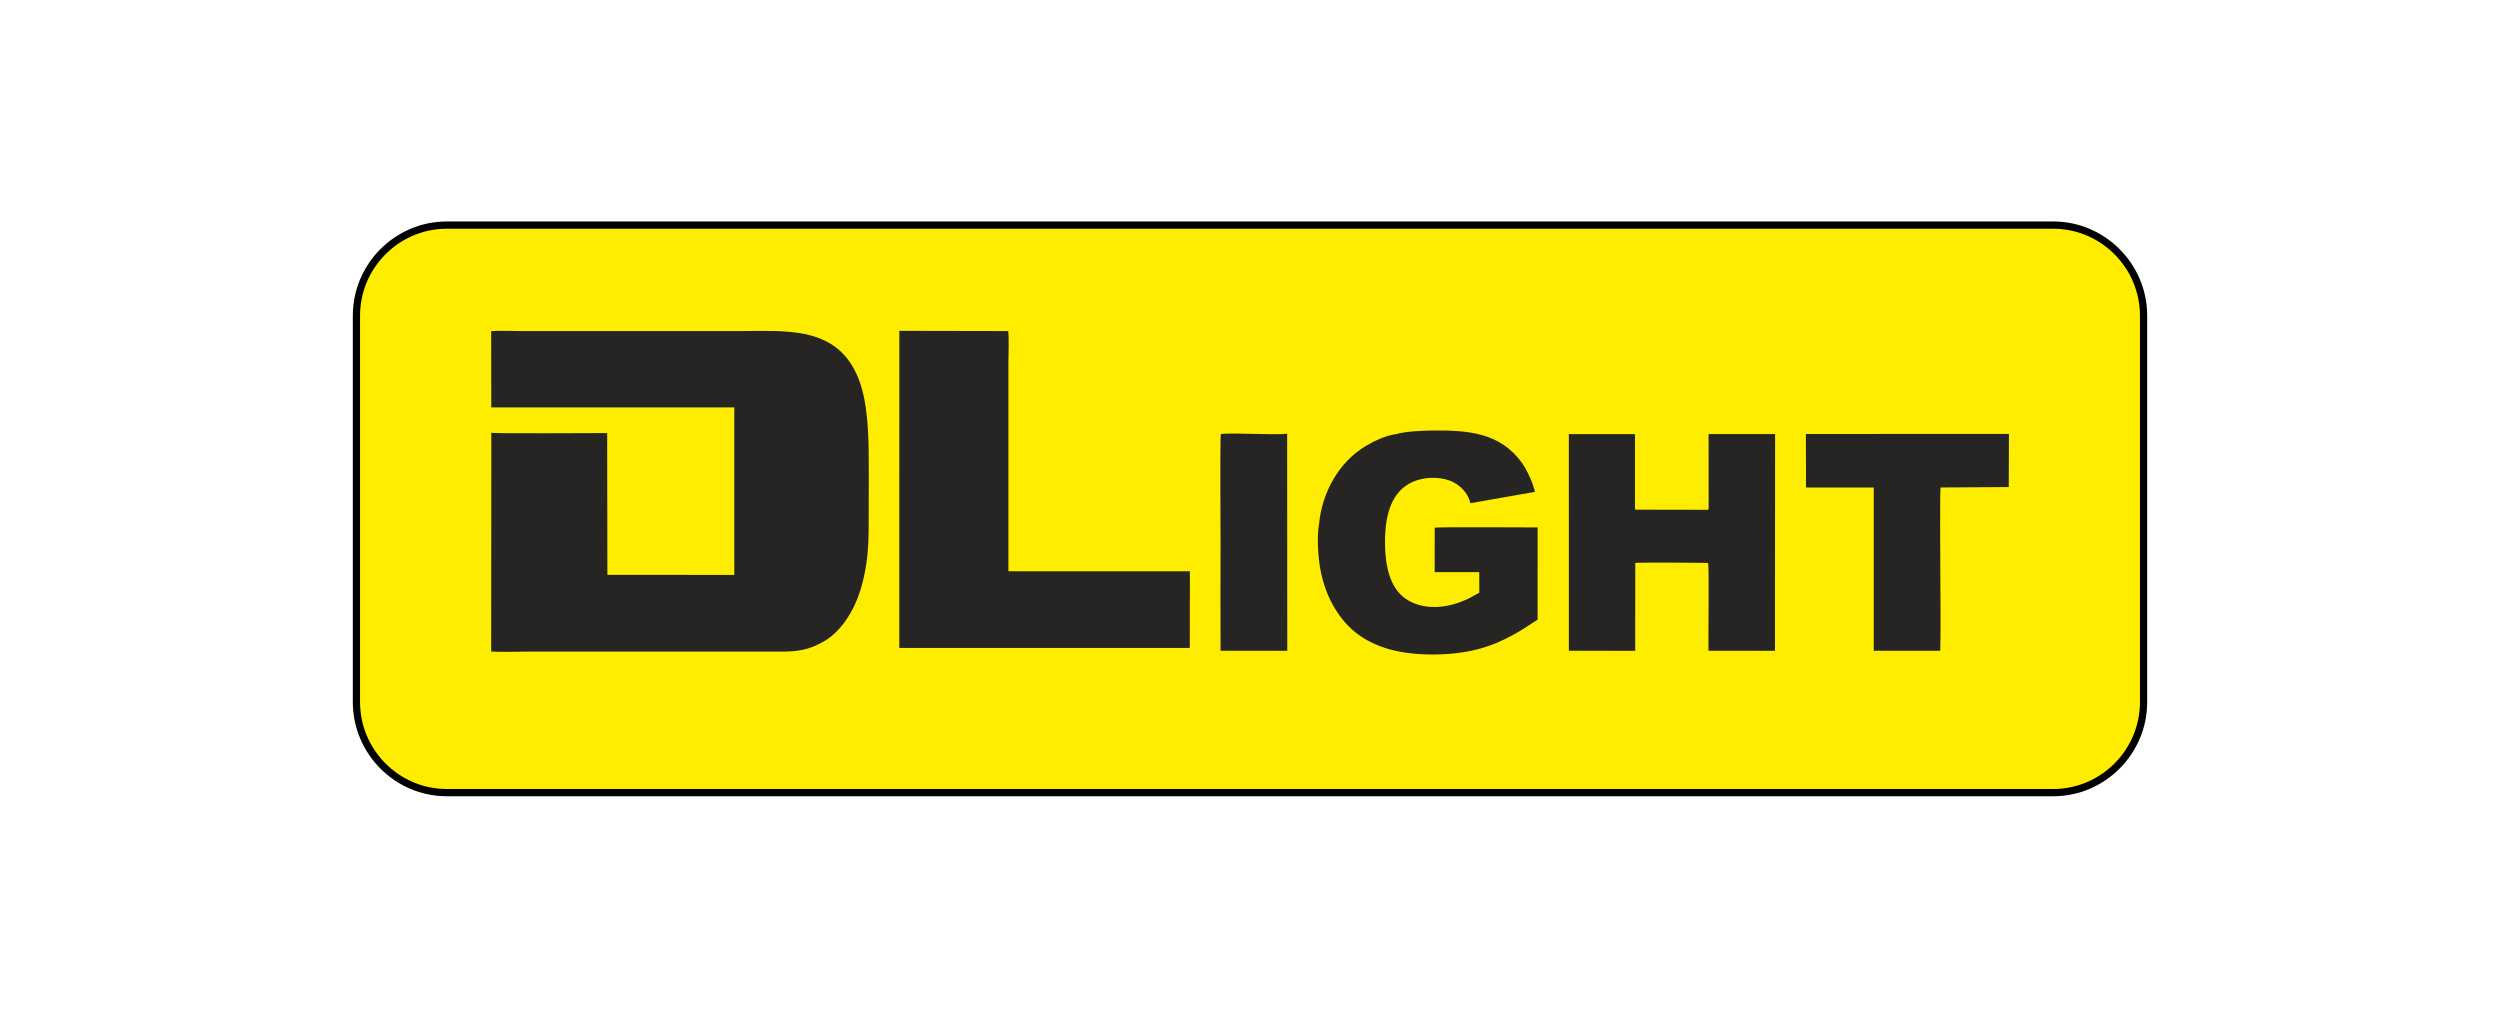
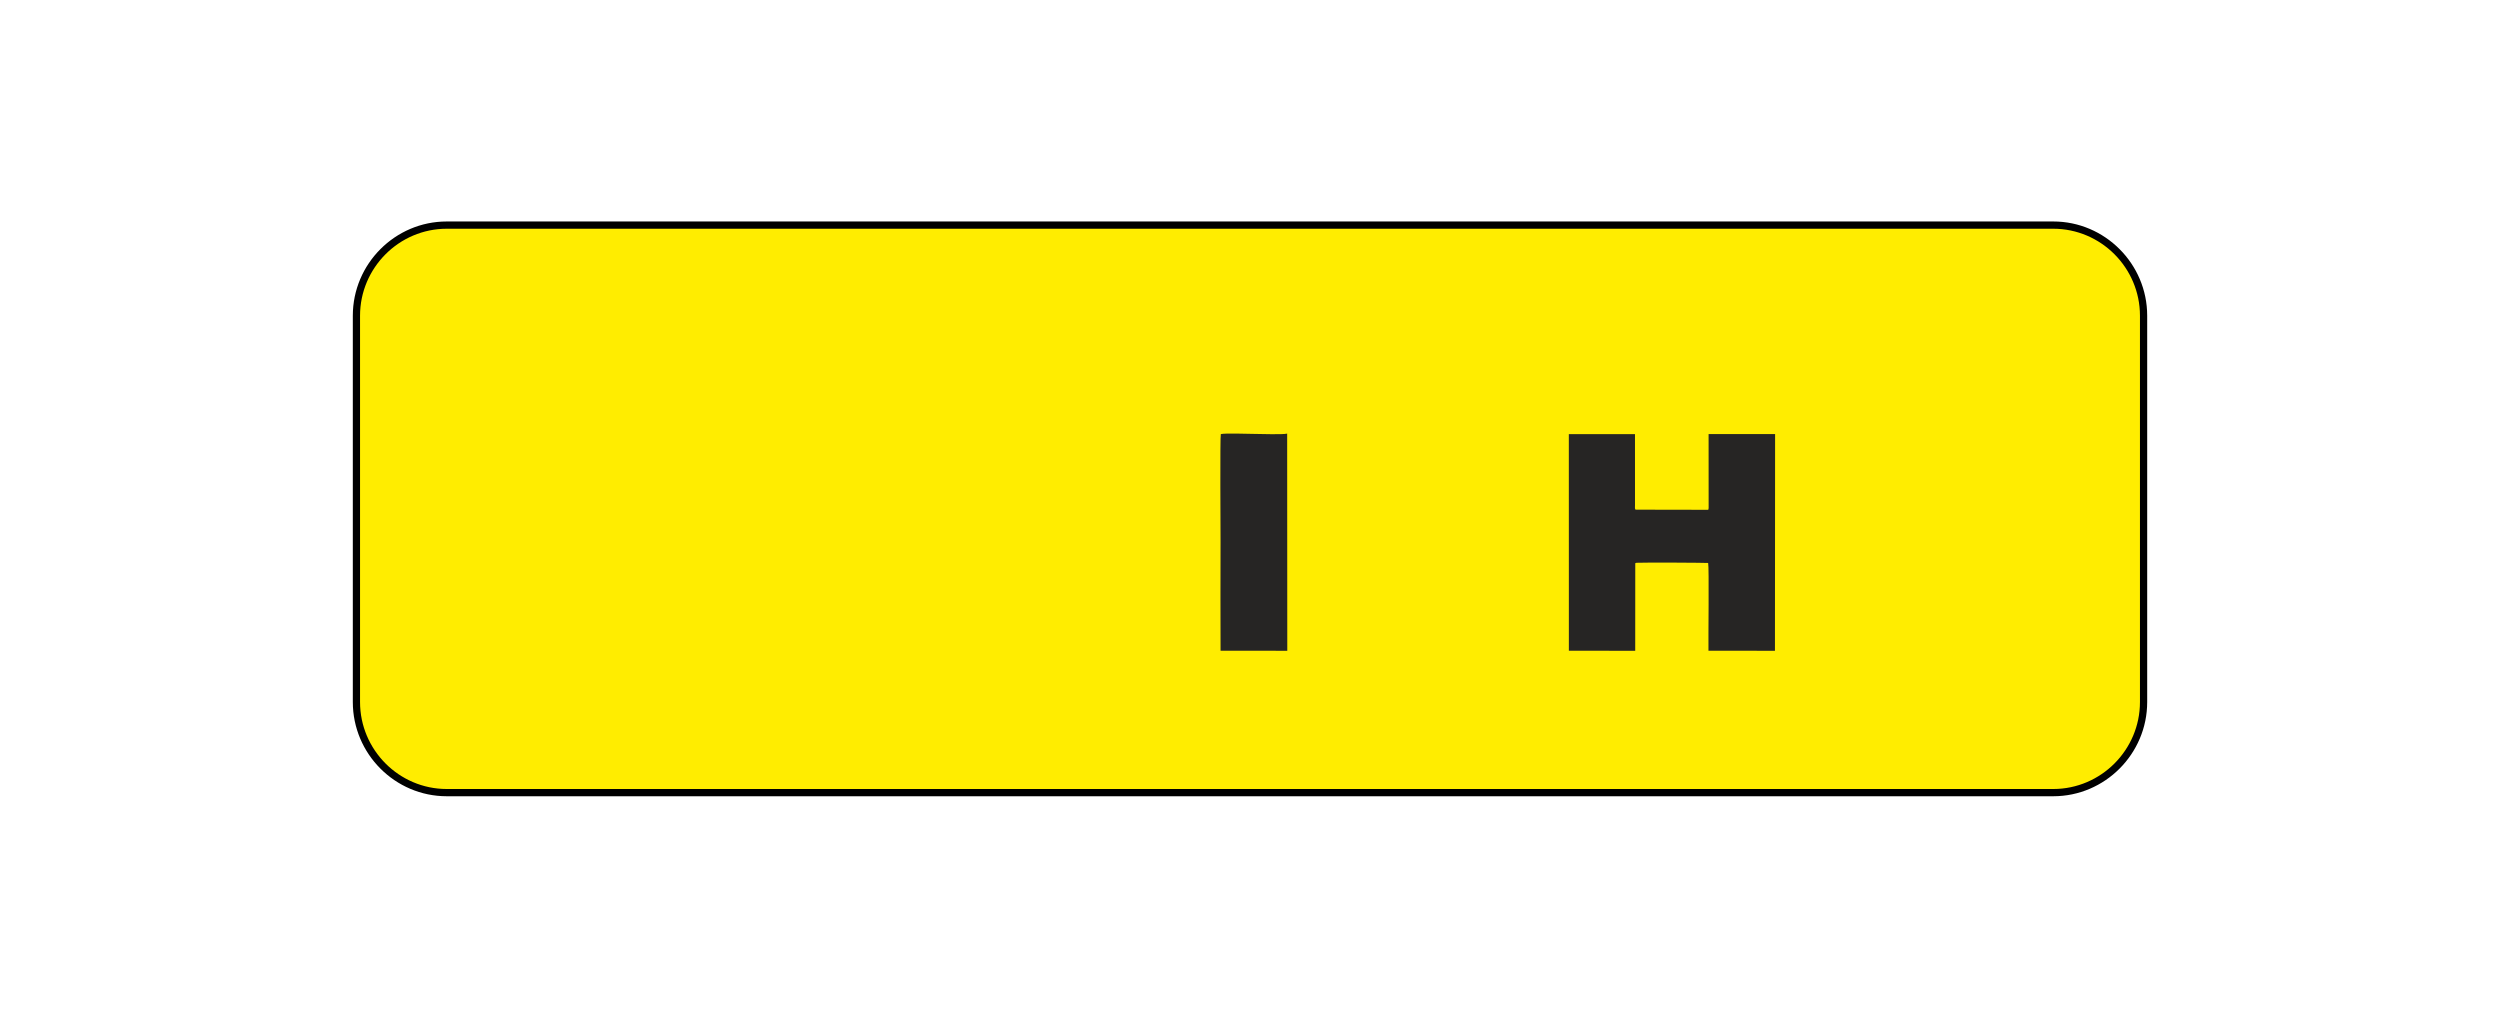
<svg xmlns="http://www.w3.org/2000/svg" xml:space="preserve" width="18.627mm" height="7.62mm" version="1.1" style="shape-rendering:geometricPrecision; text-rendering:geometricPrecision; image-rendering:optimizeQuality; fill-rule:evenodd; clip-rule:evenodd" viewBox="0 0 1862.66 762">
  <defs>
    <style type="text/css">
   
    .fil0 {fill:none}
    .fil3 {fill:#262524}
    .fil1 {fill:#FFED00}
    .fil2 {fill:black;fill-rule:nonzero}
   
  </style>
  </defs>
  <g id="Слой_x0020_1">
-     <rect class="fil0" x="-0" width="1862.67" height="762" />
    <g id="_2511349136384">
      <path class="fil1" d="M332.84 590.57l1196.99 0c37.01,0 67.29,-30.37 67.29,-67.49l0 -287.87c0,-37.12 -30.28,-67.49 -67.29,-67.49l-1196.99 0c-37.01,0 -67.29,30.37 -67.29,67.49l0 287.87c0,37.12 30.28,67.49 67.29,67.49z" />
      <path class="fil2" d="M332.84 587.87l1196.99 0c17.76,0 33.91,-7.29 45.62,-19.03 11.71,-11.75 18.97,-27.94 18.97,-45.76l0 -287.87c0,-17.81 -7.26,-34.01 -18.97,-45.76 -11.71,-11.74 -27.86,-19.03 -45.62,-19.03l-1196.99 0c-17.76,0 -33.91,7.29 -45.62,19.03 -11.71,11.75 -18.98,27.95 -18.98,45.76l0 287.87c0,17.82 7.27,34.01 18.98,45.76 11.71,11.74 27.86,19.03 45.62,19.03zm1196.99 5.4l-1196.99 0c-19.25,0 -36.74,-7.9 -49.43,-20.62 -12.68,-12.72 -20.55,-30.26 -20.55,-49.57l0 -287.87c0,-19.31 7.87,-36.85 20.55,-49.57 12.69,-12.72 30.18,-20.62 49.43,-20.62l1196.99 0c19.25,0 36.74,7.9 49.42,20.62 12.69,12.72 20.56,30.26 20.56,49.57l0 287.87c0,19.31 -7.87,36.85 -20.56,49.57 -12.68,12.72 -30.17,20.62 -49.42,20.62z" />
-       <path class="fil3" d="M366.06 322.44l-0.12 163.02c8.48,0.45 18.07,0.05 26.66,0.05l188.58 0c13.36,0 21.36,-1.19 32.52,-7.54 13.91,-7.91 23.42,-24.67 27.79,-39.72 4.75,-16.34 5.73,-30.26 5.73,-48.13 0,-18.15 0.19,-36.41 -0.02,-54.55 -0.34,-19.2 -1.46,-42.32 -10.22,-59.38 -17.02,-33.16 -52.7,-29.52 -85.92,-29.52 -54.08,0 -108.15,0 -162.23,0 -7.13,0 -15.79,-0.45 -22.89,0.05l0.08 56.85 181.08 0 0 124.8 -94.57 -0.06 -0.15 -105.64c-9.33,-0.08 -83.9,0.52 -86.32,-0.23z" />
-       <path class="fil3" d="M751.12 246.67l-81.06 -0.16 -0.02 236.23 216.42 0 0.08 -57.11 -135.21 0 0 -156.28c0,-4.76 0.6,-19.05 -0.21,-22.68z" />
      <path class="fil3" d="M1168.91 484.86l49.44 0.02 0.04 -65.21c0.33,-0.19 0.13,-0.2 0.75,-0.31 0.12,-0.03 0.63,-0.05 0.64,-0.05 5.7,-0.32 51.8,-0.03 52.9,0.15 0.78,2.78 0.06,57.02 0.24,65.39l49.54 0.03 0.11 -161.46 -49.55 0 0.03 55.07c-0.22,2.09 -0.11,0.87 -0.58,1.35l-53.89 -0.1c-0.63,-0.78 -0.4,-1.81 -0.39,-3.34l-0.01 -52.93 -49.3 0 0.03 161.39z" />
-       <path class="fil3" d="M1039.93 323.49c-7.86,1.06 -16.56,5.38 -22.27,8.77 -20.03,11.9 -32.7,34.61 -34.88,58.21 -1.68,9.08 -0.77,24.26 0.9,33.29 1.8,9.82 4.97,18.99 9.25,26.72 8.37,15.12 20.12,26.24 39.49,32.47 18.38,5.91 45.11,5.98 64.43,1.79 13.91,-3.01 26.25,-8.77 37.82,-15.96l10.94 -7.07 0.04 -68.74c-4.84,0 -73.85,-0.43 -76.69,0.2l-0.03 33.11 33.22 0 0.02 15.42c-1.6,0.65 -3.63,1.92 -5.35,2.86 -13.63,7.43 -30.8,10.84 -45.22,4.05 -14.78,-6.94 -19.69,-23.82 -19.67,-45.1 0.01,-21.23 5.47,-37.6 20.42,-44.37 8.05,-3.64 18.94,-4.27 27.66,-1.11 7.48,2.72 14.09,9.48 15.48,16.9l48.1 -8.45c-1.27,-6.73 -6.45,-17.22 -9.67,-21.66 -16.33,-22.49 -39.97,-24.51 -68.47,-24.03 -7.5,0.12 -18.62,0.74 -25.52,2.7z" />
-       <path class="fil3" d="M1396.1 390.47l0 94.37 49.54 0.02c0.46,-20.05 0.02,-40.66 0.02,-60.77 0,-6.81 -0.39,-58.82 0.23,-60.88l50.78 -0.31 0.13 -39.61 -151.29 0.08 0.1 39.86 50.49 0 0 27.24z" />
      <path class="fil3" d="M959.02 323.08c-3.59,0.85 -20.05,0.21 -24.99,0.21 -5.09,0 -20.56,-0.67 -24.43,0.14 -0.66,2.18 -0.21,71.84 -0.21,80.42 0,26.98 -0.17,54.03 0.01,81l49.71 0.03 -0.09 -161.8z" />
    </g>
  </g>
</svg>